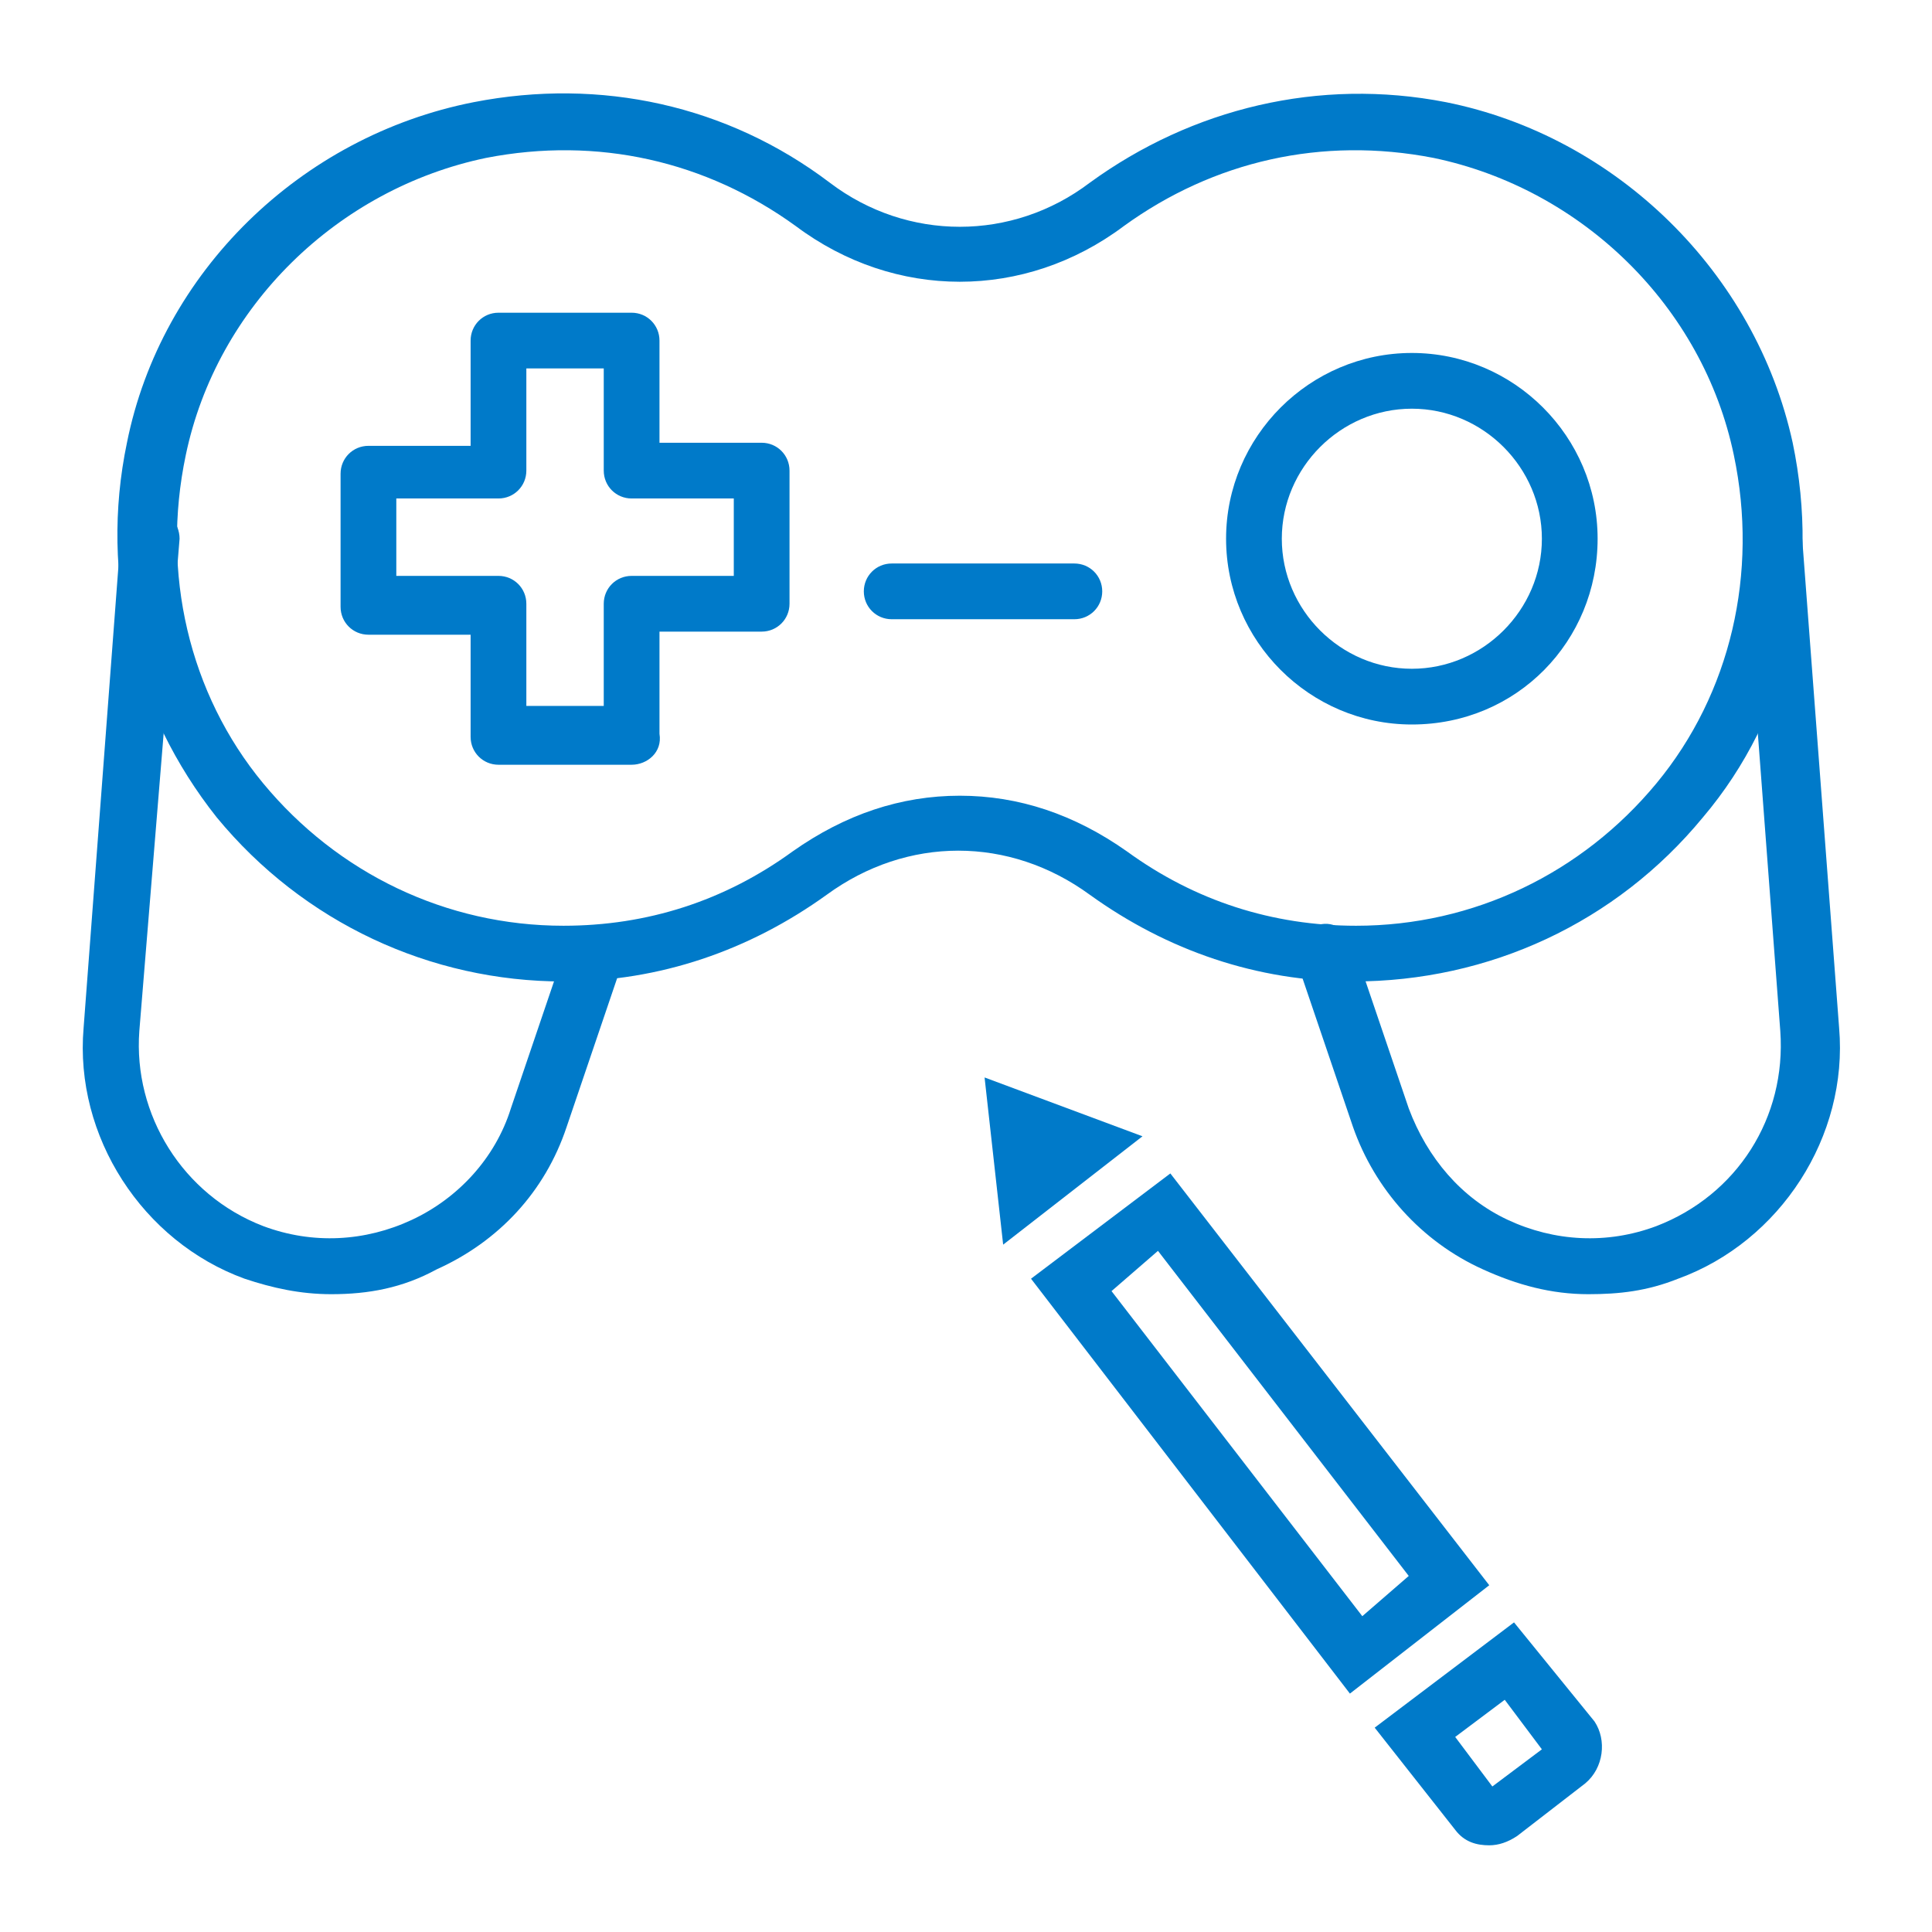
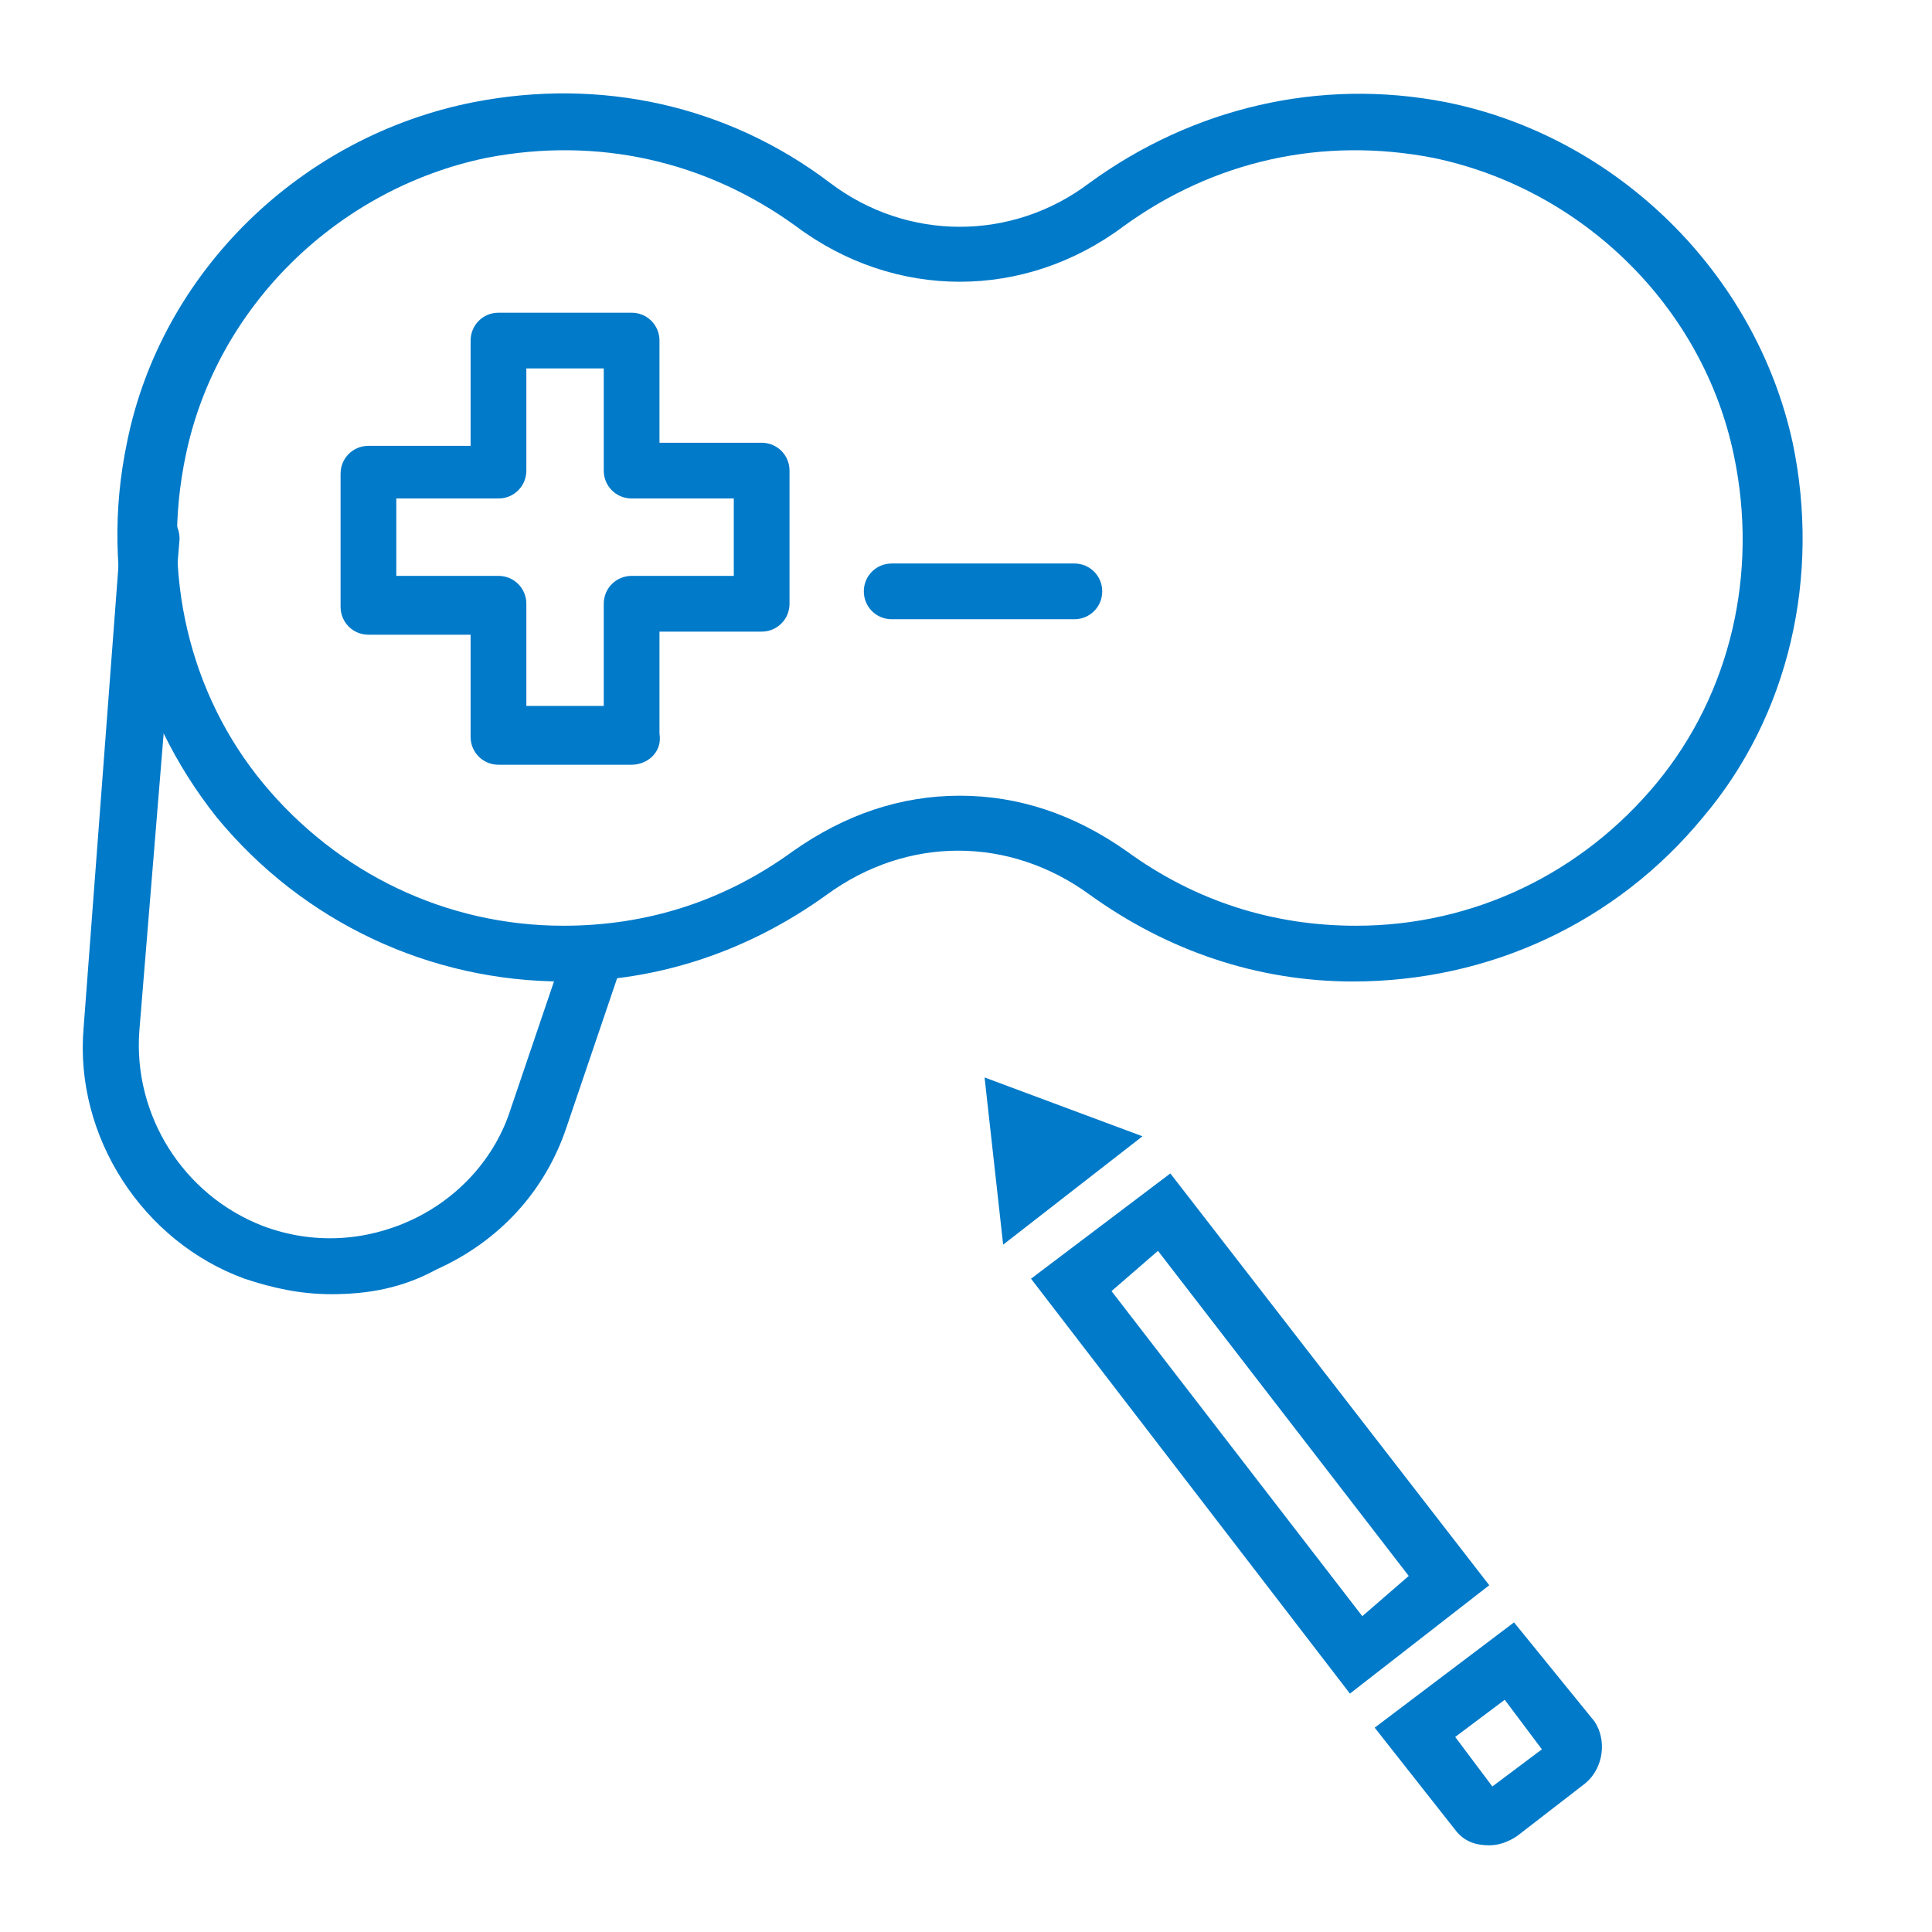
<svg xmlns="http://www.w3.org/2000/svg" version="1.1" id="ICONS" x="0px" y="0px" viewBox="0 0 62.4 62.4" style="enable-background:new 0 0 62.4 62.4;" xml:space="preserve">
  <style type="text/css">
	.st0{fill:#007AC9;}
</style>
  <g>
    <g>
      <g>
        <path class="st0" d="M20.4,24.7h-4.3c-0.5,0-0.9-0.4-0.9-0.9v-3.3h-3.3c-0.5,0-0.9-0.4-0.9-0.9v-4.3c0-0.5,0.4-0.9,0.9-0.9h3.3     V11c0-0.5,0.4-0.9,0.9-0.9h4.3c0.5,0,0.9,0.4,0.9,0.9v3.3h3.3c0.5,0,0.9,0.4,0.9,0.9v4.3c0,0.5-0.4,0.9-0.9,0.9h-3.3v3.3     C21.4,24.3,20.9,24.7,20.4,24.7z M17,22.8h2.5v-3.3c0-0.5,0.4-0.9,0.9-0.9h3.3v-2.5h-3.3c-0.5,0-0.9-0.4-0.9-0.9v-3.3H17v3.3     c0,0.5-0.4,0.9-0.9,0.9h-3.3v2.5h3.3c0.5,0,0.9,0.4,0.9,0.9V22.8z" />
      </g>
      <g>
        <path class="st0" d="M34.7,20h-5.9c-0.5,0-0.9-0.4-0.9-0.9c0-0.5,0.4-0.9,0.9-0.9h5.9c0.5,0,0.9,0.4,0.9,0.9     C35.6,19.6,35.2,20,34.7,20z" />
      </g>
      <g>
-         <path class="st0" d="M45.6,23.4c-3.3,0-6-2.7-6-6s2.7-6,6-6c3.3,0,6,2.7,6,6S49,23.4,45.6,23.4z M45.6,13.2     c-2.3,0-4.2,1.9-4.2,4.2c0,2.3,1.9,4.2,4.2,4.2c2.3,0,4.2-1.9,4.2-4.2C49.8,15.1,47.9,13.2,45.6,13.2z" />
-       </g>
+         </g>
    </g>
    <g>
      <path class="st0" d="M43.7,31.7c-3.1,0-6-1-8.5-2.8c-2.6-1.9-5.9-1.9-8.5,0c-2.5,1.8-5.4,2.8-8.5,2.8c-4.3,0-8.4-1.9-11.2-5.3    c-2.7-3.4-3.8-7.8-2.9-12.1c1.1-5.5,5.6-9.9,11.2-11c4.1-0.8,8.2,0.1,11.5,2.6c2.5,1.9,5.9,1.9,8.4,0c3.3-2.4,7.4-3.4,11.5-2.6    c5.5,1.1,10,5.5,11.2,11c0.9,4.3-0.1,8.8-2.9,12.1C52.2,29.8,48.1,31.7,43.7,31.7z M31,25.7c1.9,0,3.7,0.6,5.4,1.8    c2.2,1.6,4.7,2.4,7.4,2.4c3.8,0,7.3-1.7,9.7-4.6c2.4-2.9,3.3-6.8,2.5-10.6c-1-4.8-4.9-8.6-9.7-9.6l0,0c-3.6-0.7-7.1,0.1-10,2.2    c-3.2,2.4-7.4,2.4-10.6,0c-2.9-2.1-6.4-2.9-10-2.2C10.9,6.1,7,9.9,6,14.7c-0.8,3.8,0.1,7.7,2.5,10.6c2.4,2.9,5.9,4.6,9.7,4.6    c2.7,0,5.2-0.8,7.4-2.4C27.3,26.3,29.1,25.7,31,25.7z" />
    </g>
    <g>
      <path class="st0" d="M10.7,41.8c-1,0-1.9-0.2-2.8-0.5c-3.3-1.2-5.5-4.6-5.2-8.1l1.2-15.9c0-0.5,0.5-0.9,1-0.9c0.5,0,0.9,0.5,0.9,1    L4.5,33.3c-0.2,2.7,1.4,5.3,4,6.3c1.6,0.6,3.3,0.5,4.8-0.2c1.5-0.7,2.7-2,3.2-3.6l1.8-5.3c0.2-0.5,0.7-0.7,1.2-0.6    c0.5,0.2,0.7,0.7,0.6,1.2l-1.8,5.3c-0.7,2.1-2.2,3.7-4.2,4.6C13,41.6,11.9,41.8,10.7,41.8z" />
    </g>
    <g>
-       <path class="st0" d="M51.3,41.8c-1.2,0-2.3-0.3-3.4-0.8c-2-0.9-3.5-2.6-4.2-4.6l-1.8-5.3c-0.2-0.5,0.1-1,0.6-1.2    c0.5-0.2,1,0.1,1.2,0.6l1.8,5.3c0.6,1.6,1.7,2.9,3.2,3.6c1.5,0.7,3.2,0.8,4.8,0.2c2.6-1,4.2-3.5,4-6.3l-1.2-15.9    c0-0.5,0.3-1,0.9-1c0.5,0,1,0.3,1,0.9l1.2,15.9c0.3,3.5-1.9,6.9-5.2,8.1C53.2,41.7,52.3,41.8,51.3,41.8z" />
-     </g>
+       </g>
  </g>
  <g id="PEN_1">
    <g>
      <g>
        <path class="st0" d="M37.4,40.4l8.1,10.5L44,52.2l-8.1-10.5L37.4,40.4 M48.6,54.9l1.2,1.6l-1.6,1.2L47,56.1L48.6,54.9 M31.8,34.8     l0.6,5.4l4.5-3.5L31.8,34.8L31.8,34.8z M37.8,37.9l-4.5,3.4l10.3,13.4l4.5-3.5L37.8,37.9L37.8,37.9z M48.9,52.4l-4.5,3.4l2.6,3.3     c0.3,0.4,0.7,0.5,1.1,0.5c0.3,0,0.6-0.1,0.9-0.3l2.2-1.7c0.6-0.5,0.7-1.4,0.3-2L48.9,52.4L48.9,52.4z" />
      </g>
    </g>
  </g>
</svg>